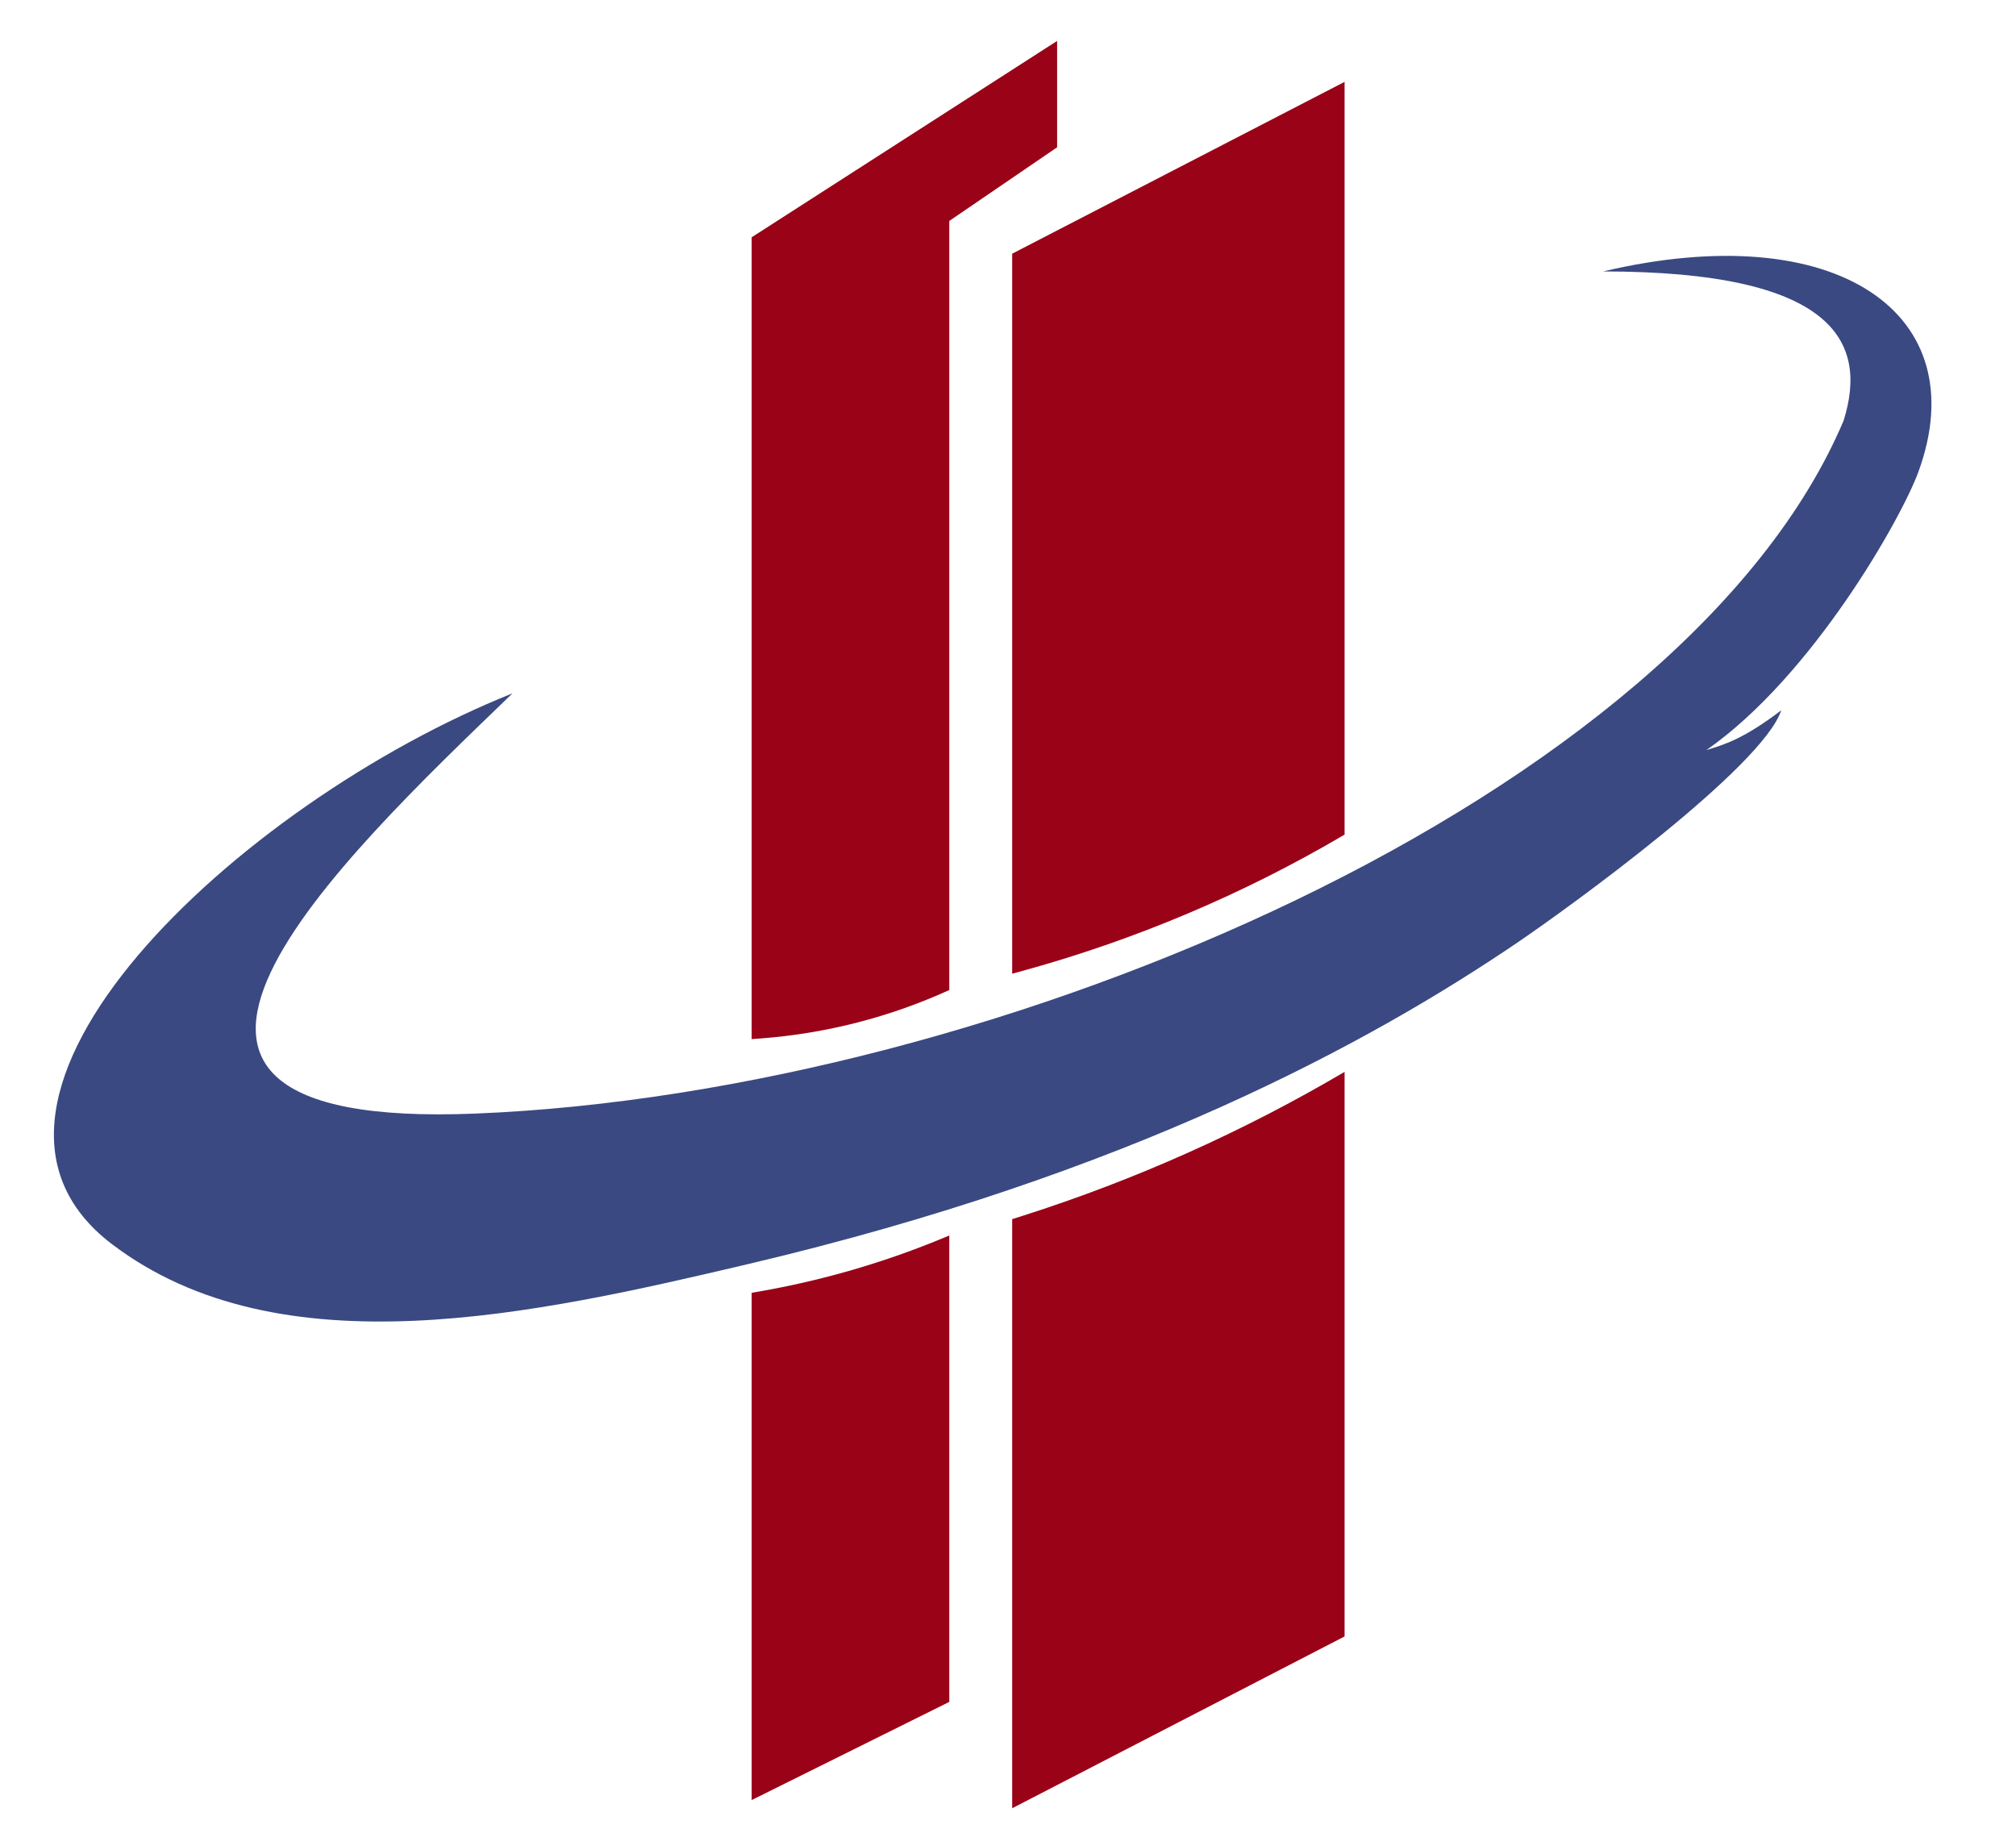
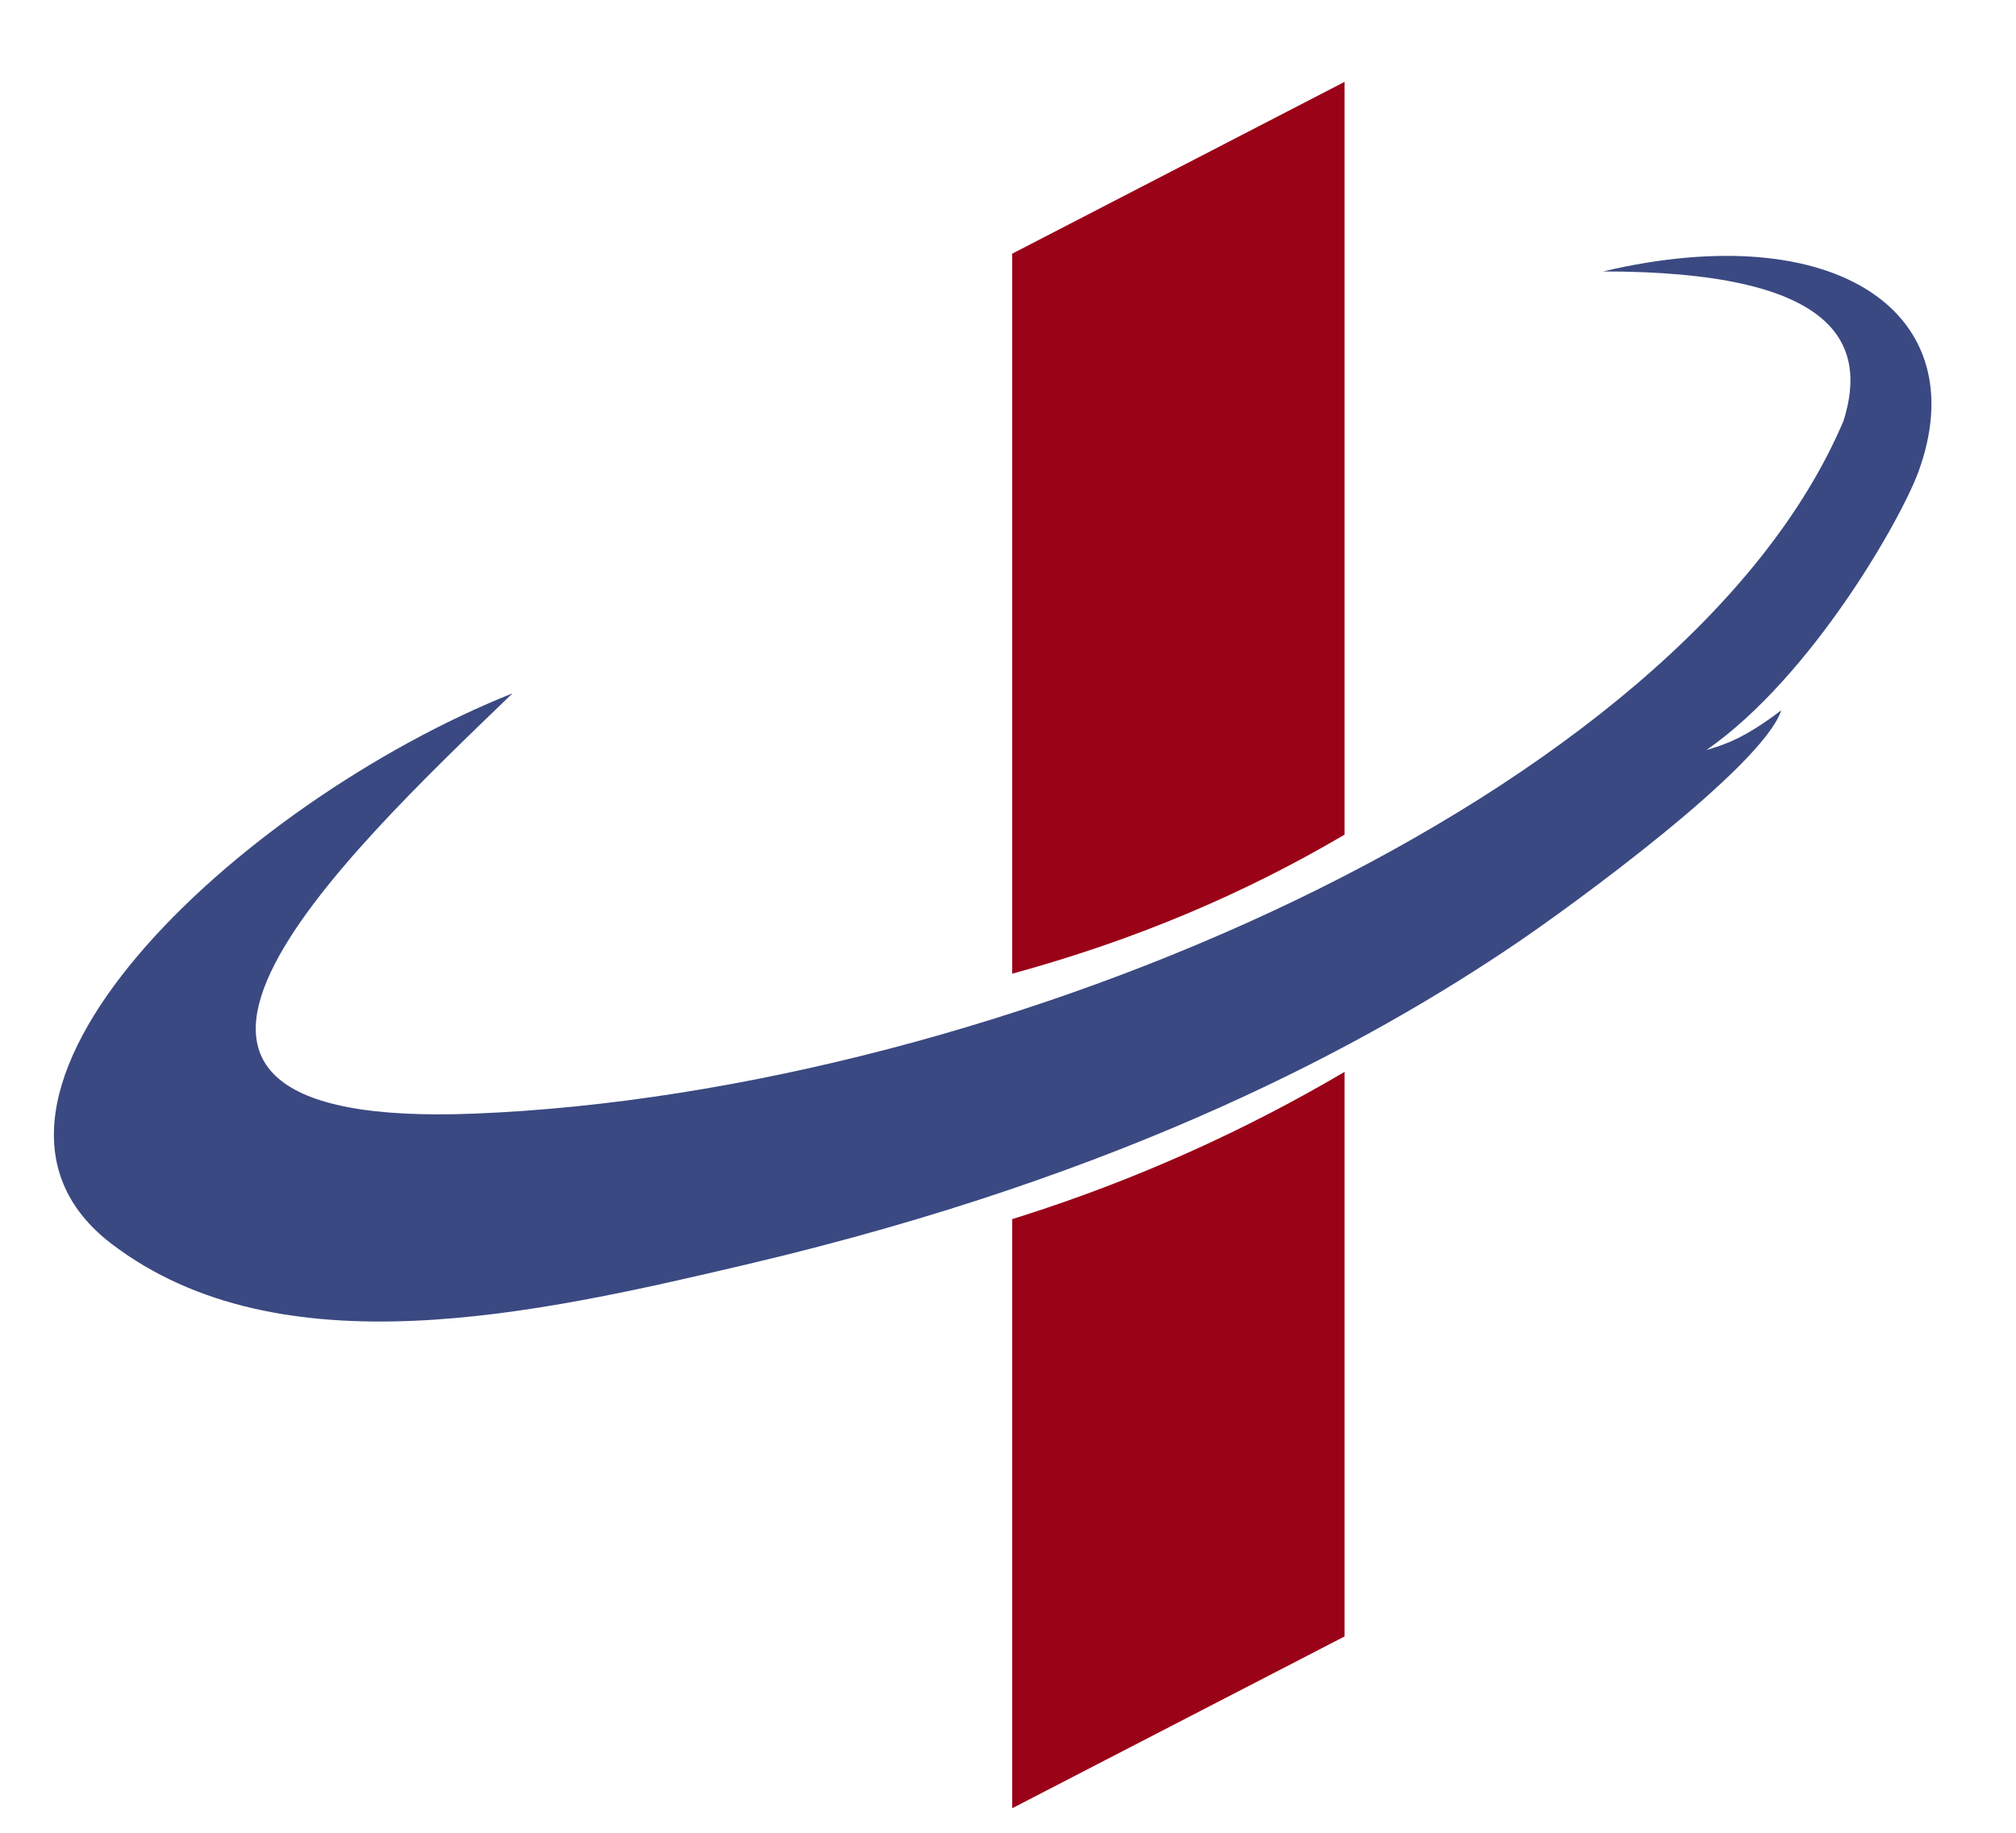
<svg xmlns="http://www.w3.org/2000/svg" version="1.1" width="66" height="60">
  <svg width="66" height="60" viewBox="0 0 66 60" fill="none">
    <mask id="SvgjsMask1002" style="mask-type:alpha" maskUnits="userSpaceOnUse" x="0" y="0" width="66" height="60">
      <rect width="65.882" height="60" fill="#D9D9D9" />
    </mask>
    <g mask="url(#mask0_312_2579)">
      <path d="M15.553 36.456C1.73 37.014 11.124 28.151 16.778 22.698C7.785 26.29 -2.569 35.993 3.663 40.728C9.178 44.919 17.552 43.016 24.505 41.379C36.964 38.444 44.831 34.142 49.646 30.878C51.416 29.679 57.702 25.112 58.315 23.253C57.09 24.183 56.477 24.369 55.865 24.555C59.335 22.138 62.251 16.966 62.806 15.444C64.691 10.278 60.152 7.078 52.481 8.886C60.02 8.886 61.173 11.168 60.356 13.771C55.16 26.042 32.734 35.763 15.553 36.456Z" fill="#3A4981" />
-       <path d="M44.019 27.323V2.68L33.137 8.305V31.876L33.421 31.799C37.136 30.783 40.7 29.278 44.019 27.323Z" fill="#9A0217" />
-       <path d="M34.608 1.34V4.822L31.078 7.233V32.411C29.133 33.297 27.046 33.833 24.915 33.995L24.608 34.018V7.768L34.608 1.34Z" fill="#9A0217" />
+       <path d="M44.019 27.323V2.68L33.137 8.305V31.876C37.136 30.783 40.7 29.278 44.019 27.323Z" fill="#9A0217" />
      <path d="M33.137 59.197V39.911L33.49 39.799C37.164 38.627 40.696 37.048 44.019 35.09V53.572L33.137 59.197Z" fill="#9A0217" />
-       <path d="M24.608 58.929V42.322C26.757 41.966 28.859 41.366 30.873 40.532L31.078 40.447V55.715L24.608 58.929Z" fill="#9A0217" />
    </g>
  </svg>
  <style>@media (prefers-color-scheme: light) { :root { filter: none; } }
@media (prefers-color-scheme: dark) { :root { filter: none; } }
</style>
</svg>